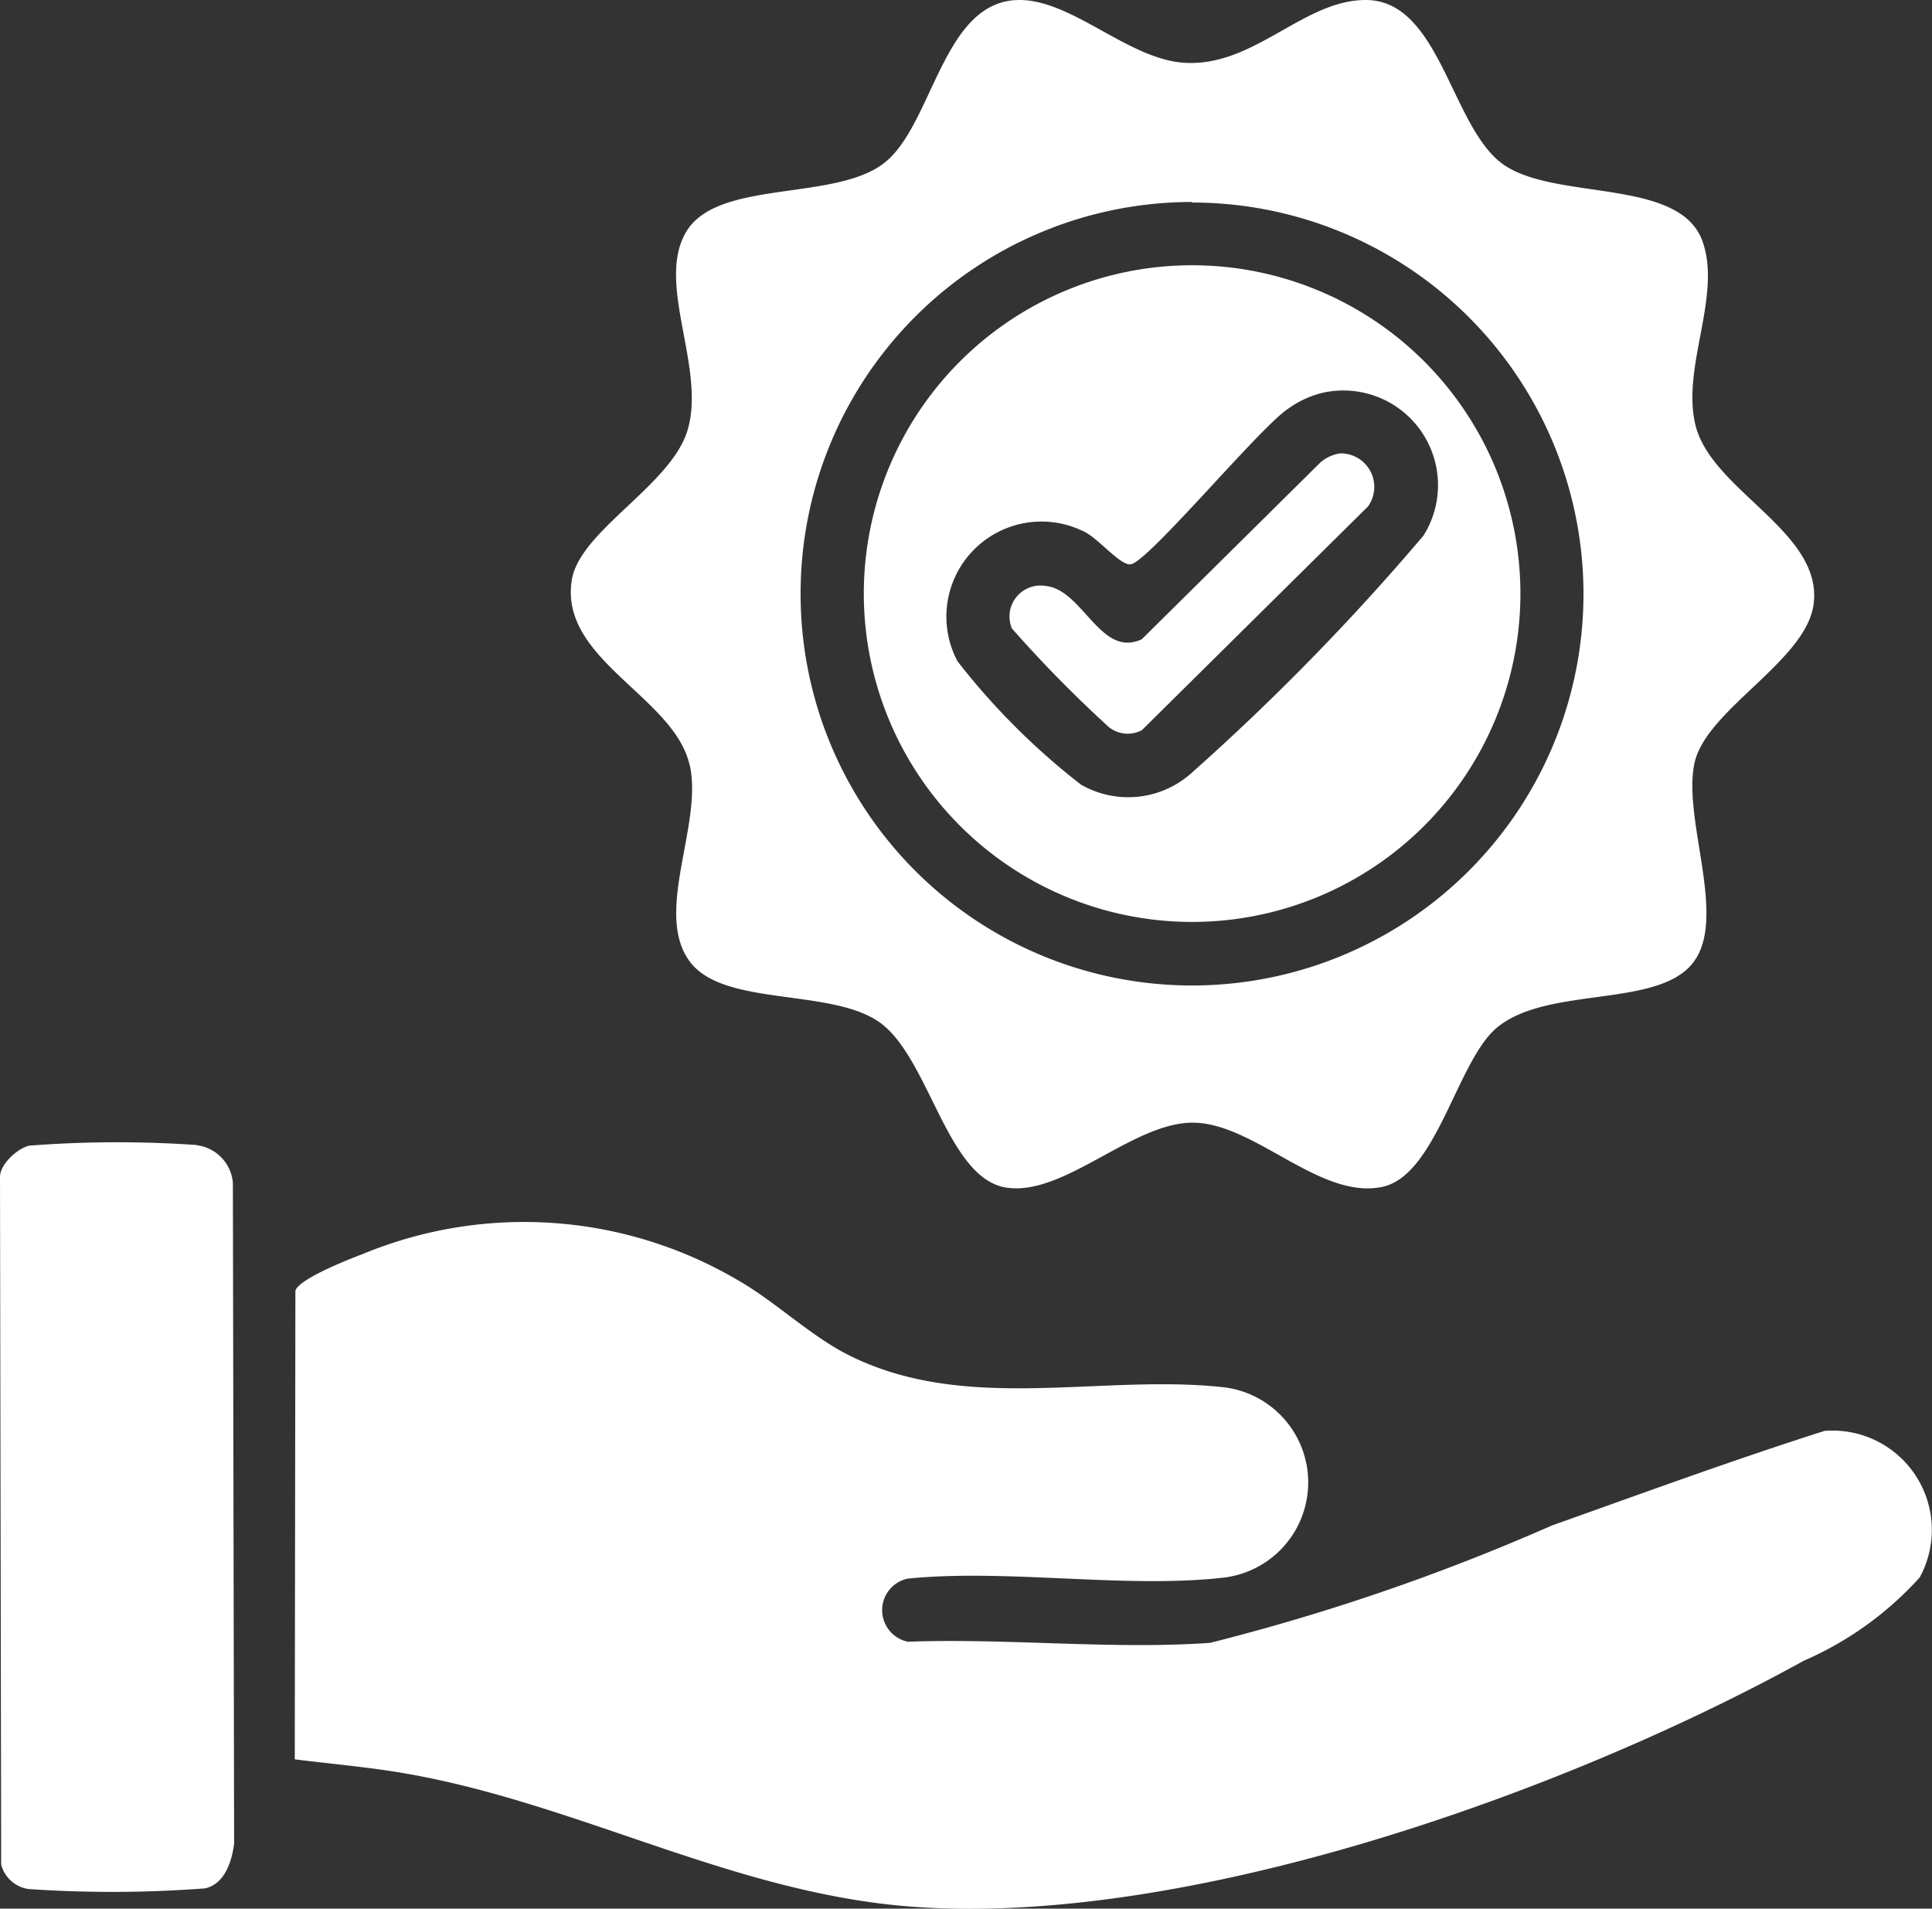
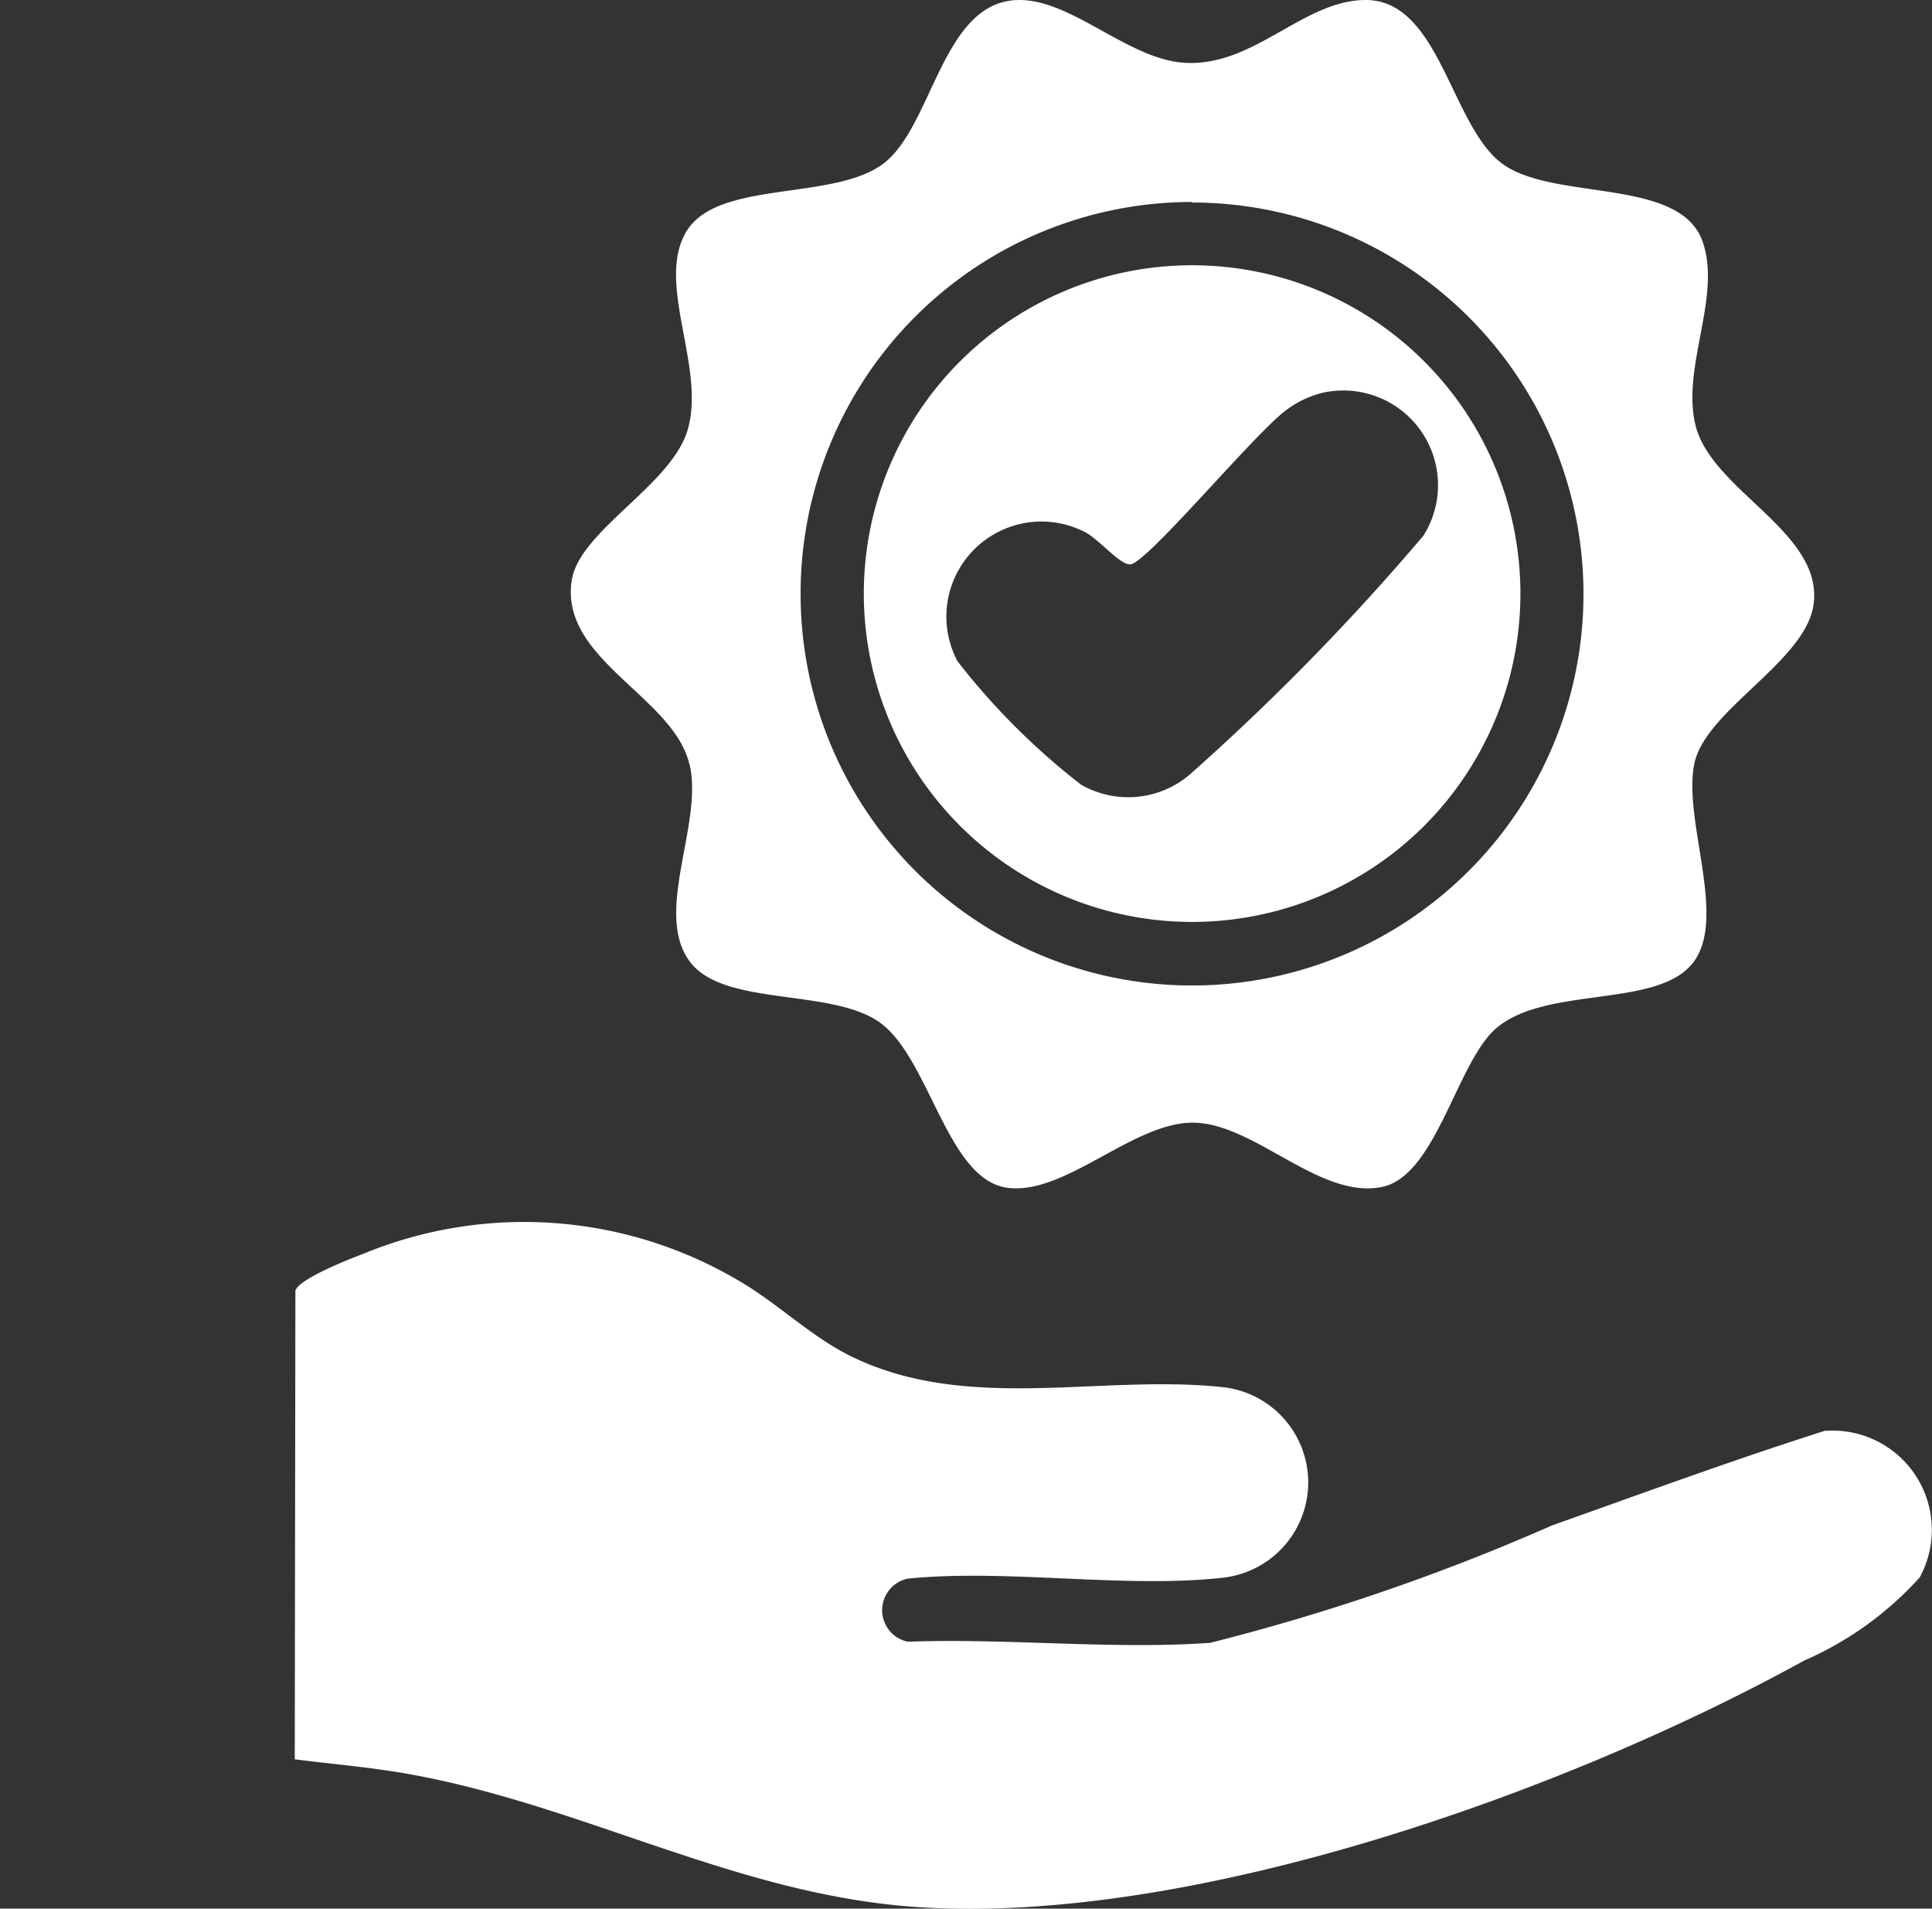
<svg xmlns="http://www.w3.org/2000/svg" id="cmm-icon" width="28" height="27.659" viewBox="0 0 28 27.659">
  <rect x="0" y="0" width="28" height="27.659" fill="#333333" stroke="none" />
  <defs>
    <clipPath id="clip-path">
      <rect id="Rectangle_149" data-name="Rectangle 149" width="28" height="27.659" fill="#fff" />
    </clipPath>
  </defs>
  <g id="Group_1892" data-name="Group 1892" clip-path="url(#clip-path)">
    <path id="Path_1767" data-name="Path 1767" d="M73.259,214.761c-1.332.424-2.645.906-3.961,1.374a31.12,31.12,0,0,1-4.952,1.7c-1.411.1-2.956-.07-4.38-.016a.467.467,0,0,1,0-.915c1.452-.144,3.144.147,4.566-.013a1.389,1.389,0,0,0,0-2.761c-1.786-.193-3.734.388-5.429-.467-.555-.28-1.058-.774-1.609-1.088a6.115,6.115,0,0,0-5.43-.374c-.2.075-.924.36-.975.531l-.009,6.791c.546.069,1.1.115,1.639.211,2.5.442,4.733,1.731,7.3,1.924,3.987.3,9.455-1.647,12.932-3.564a4.886,4.886,0,0,0,1.679-1.207,1.439,1.439,0,0,0-1.368-2.124" transform="translate(-46.808 -194.028)" fill="#fff" />
    <path id="Path_1768" data-name="Path 1768" d="M100.647,11.081c.2.868-.538,2.166.015,2.87.5.634,2.013.372,2.722.853.736.5.985,2.281,1.859,2.407.835.121,1.821-.941,2.693-.942.894,0,1.84,1.118,2.746.931.786-.162,1.083-1.809,1.655-2.3.72-.614,2.3-.289,2.835-.928s-.139-2.083.037-2.911c.164-.772,1.6-1.471,1.725-2.29.158-1.058-1.477-1.654-1.71-2.611-.206-.846.388-1.872.1-2.669-.338-.926-2.155-.572-2.9-1.119S111.52,0,110.445,0c-.909,0-1.622.979-2.637.909C107,.853,106.194,0,105.427,0c-1.125,0-1.25,1.838-1.98,2.377s-2.394.225-2.848.979.3,1.992.011,2.9c-.256.79-1.561,1.441-1.672,2.154-.179,1.151,1.483,1.685,1.708,2.675m7.281-8.15A5.673,5.673,0,1,1,102.255,8.6a5.673,5.673,0,0,1,5.673-5.673" transform="translate(-90.652 0)" fill="#fff" />
-     <path id="Path_1769" data-name="Path 1769" d="M2.853,197.953a16.628,16.628,0,0,0-2.429.009c-.17.038-.425.27-.424.454l.017,9.964a.48.48,0,0,0,.4.355,17.773,17.773,0,0,0,2.555-.01c.287-.064.387-.39.421-.645L3.375,198.5a.6.6,0,0,0-.522-.544" transform="translate(0 -181.36)" fill="#fff" />
    <path id="Path_1770" data-name="Path 1770" d="M154.436,55.485a4.758,4.758,0,1,0-4.758-4.758,4.758,4.758,0,0,0,4.758,4.758m-1.576-5.662c.219.1.547.517.694.478.28-.073,1.865-1.983,2.271-2.251a1.427,1.427,0,0,1,.516-.236,1.372,1.372,0,0,1,1.447,2.074,34.232,34.232,0,0,1-3.381,3.457,1.375,1.375,0,0,1-1.582.15,10.142,10.142,0,0,1-1.789-1.787,1.378,1.378,0,0,1,1.822-1.885" transform="translate(-137.159 -42.125)" fill="#fff" />
-     <path id="Path_1771" data-name="Path 1771" d="M176.324,82.517a.438.438,0,0,0,.483.05l3.279-3.244a.486.486,0,0,0-.4-.768.546.546,0,0,0-.295.136l-2.585,2.558c-.6.278-.852-.722-1.395-.773a.449.449,0,0,0-.487.616,18.451,18.451,0,0,0,1.4,1.425" transform="translate(-160.259 -71.985)" fill="#fff" />
  </g>
</svg>